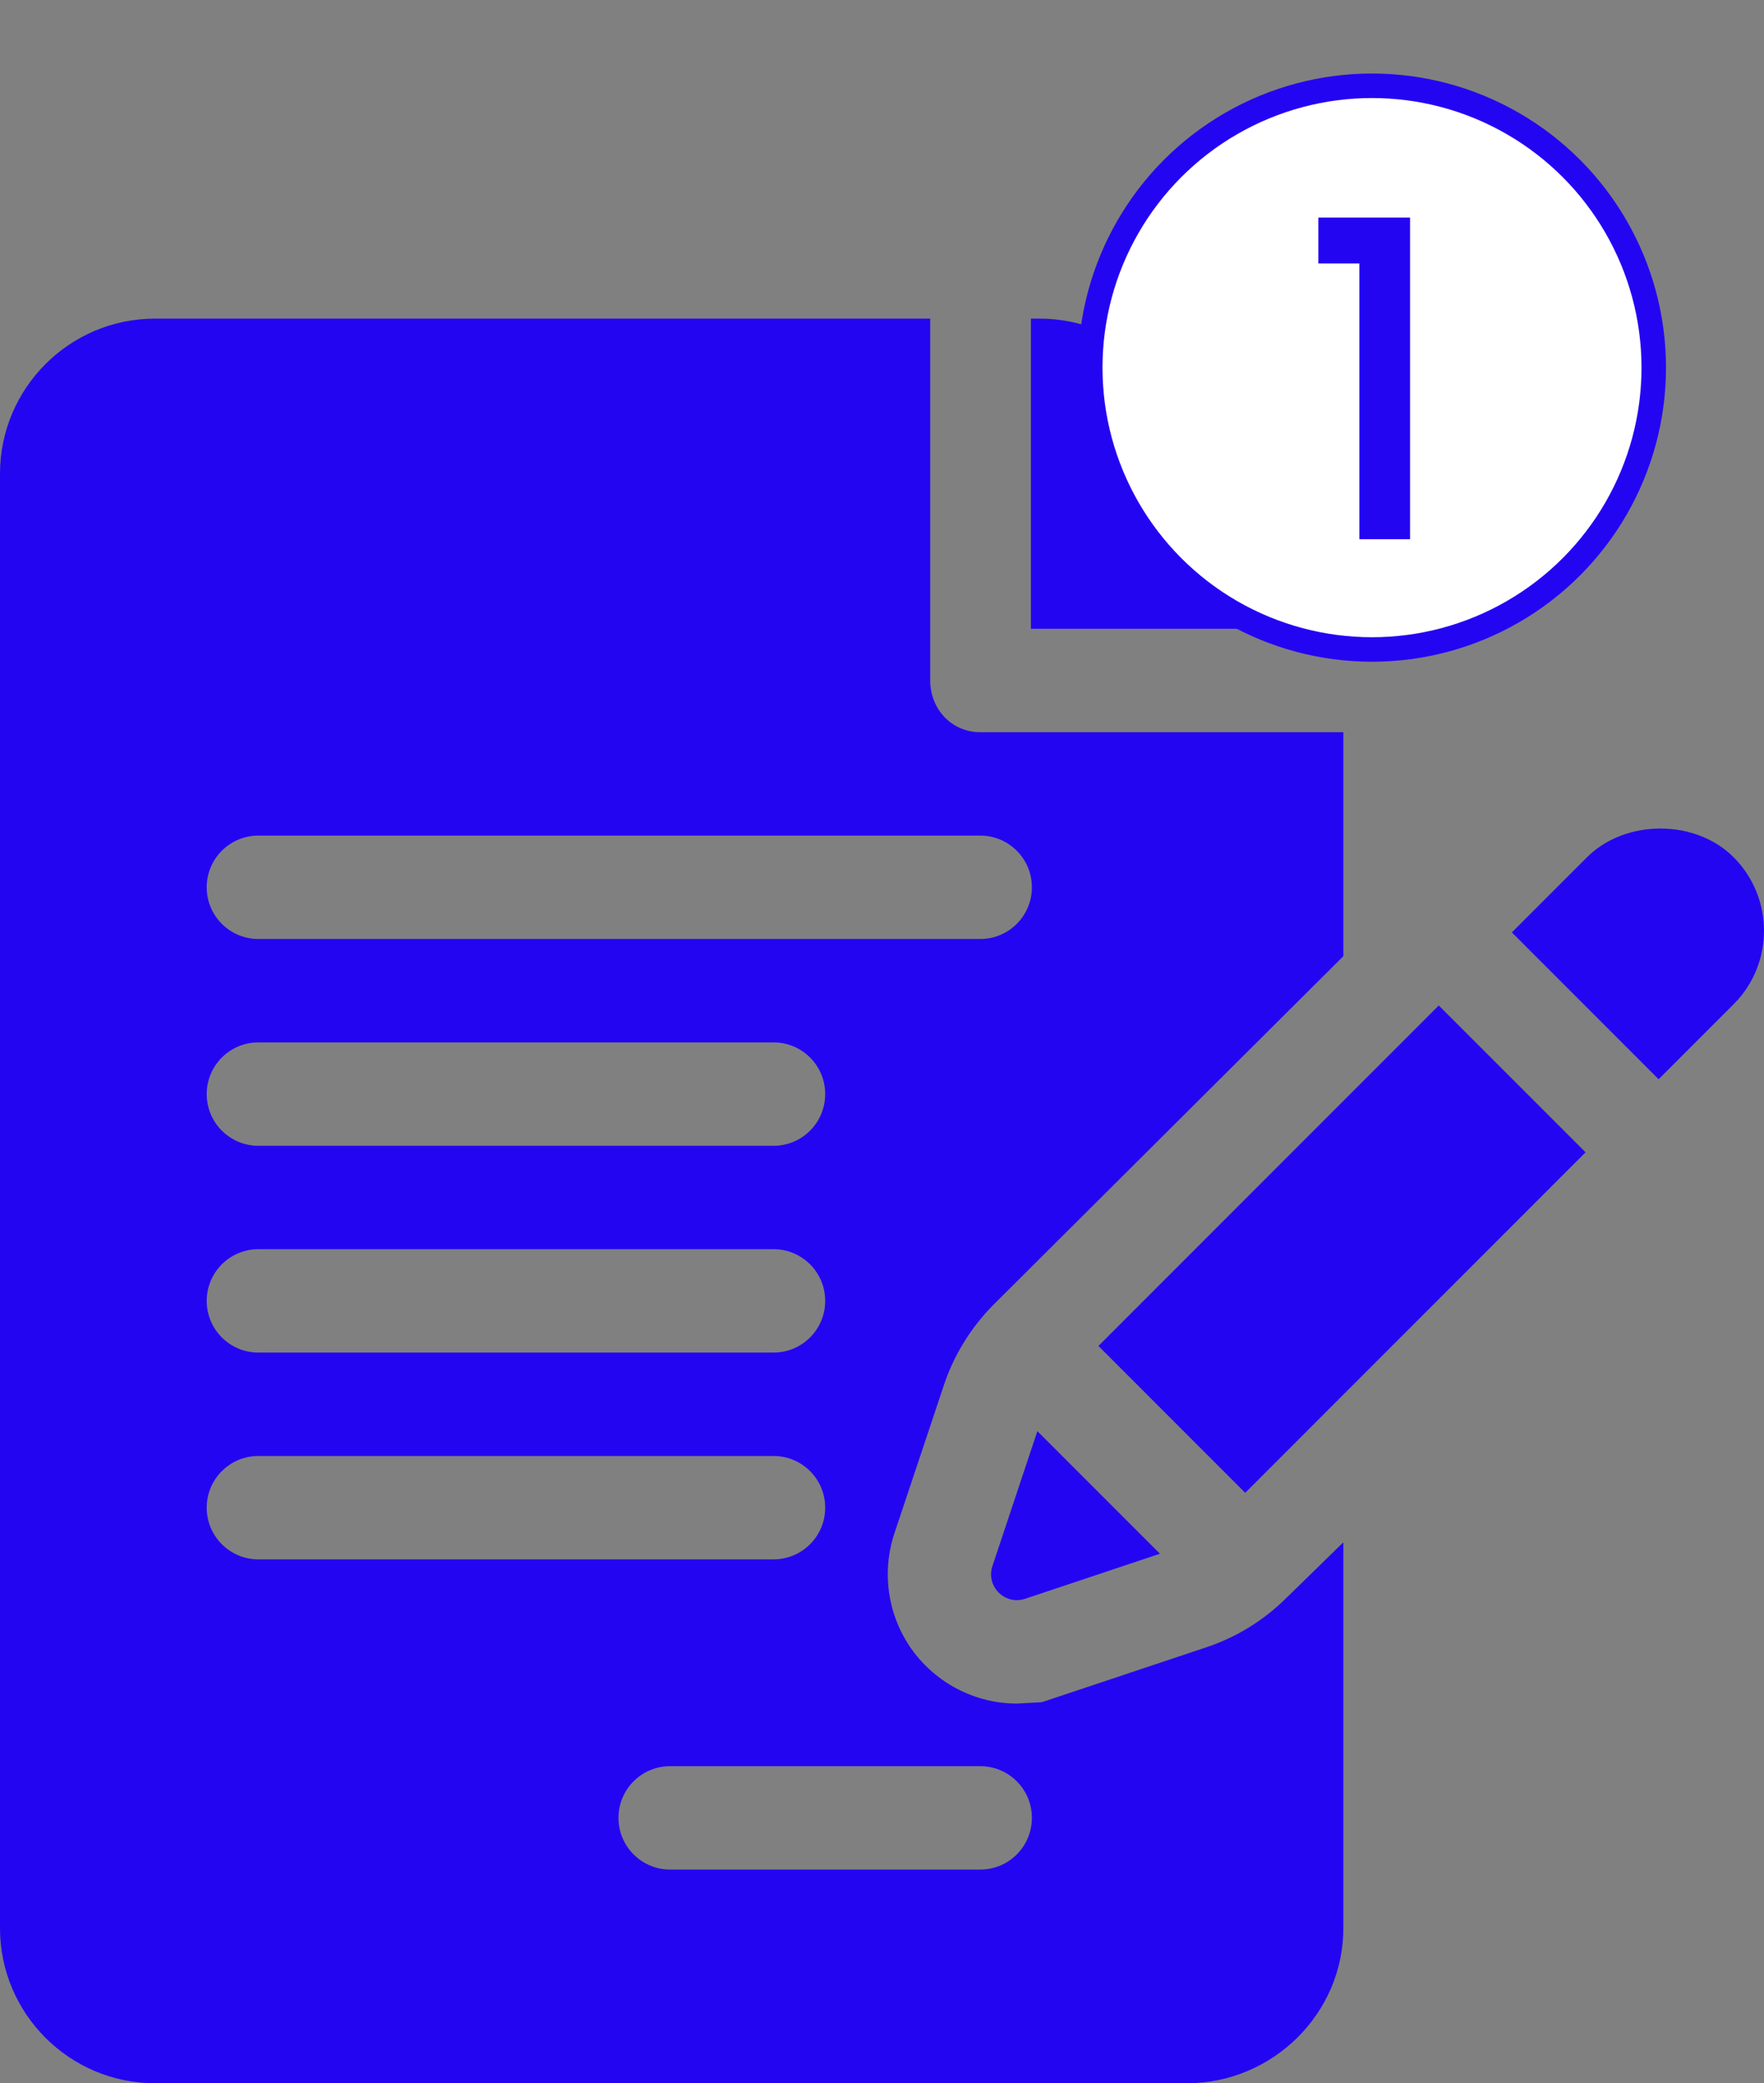
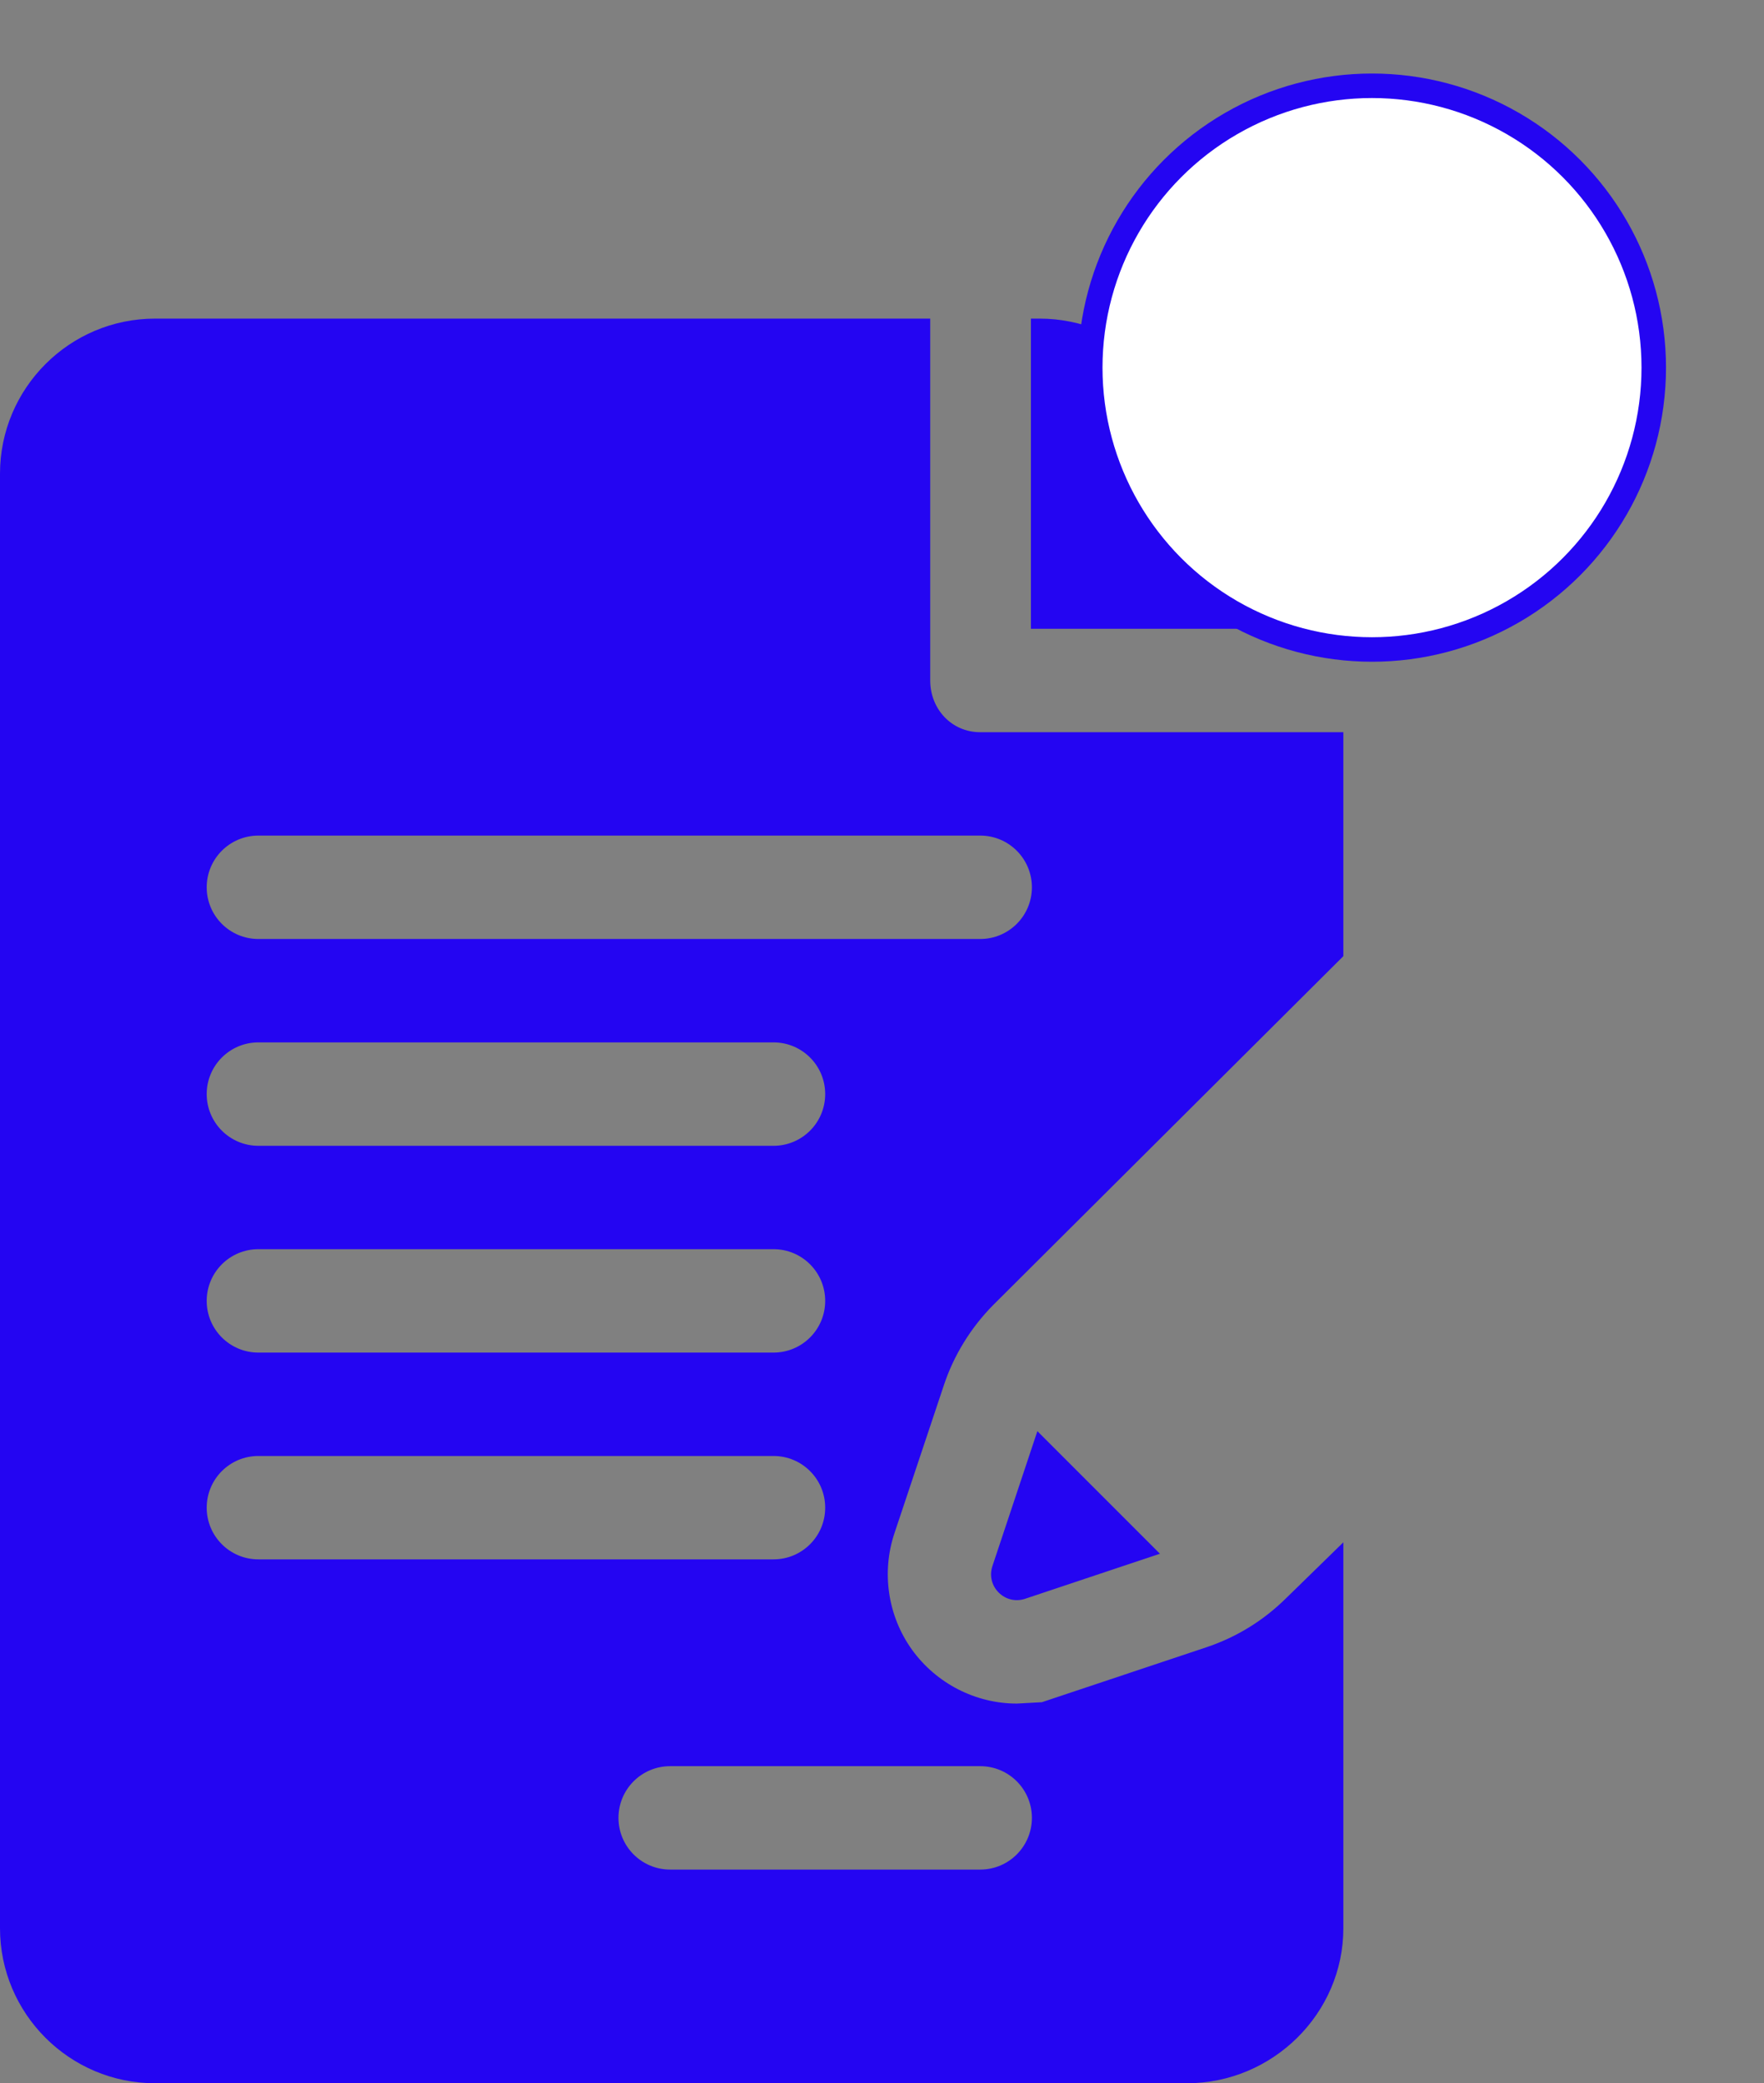
<svg xmlns="http://www.w3.org/2000/svg" width="72" height="85" viewBox="0 0 72 85" fill="none">
  <rect x="0" y="0" width="72" height="85" fill="#808080" stroke="none" />
  <path d="M54.775 25.294C54.775 23.604 54.116 22.014 52.921 20.82L46.956 14.854C45.778 13.676 44.105 13 42.441 13H42.078V25.656H54.775L54.775 25.294Z" fill="#2405F2" />
  <path d="M38.522 56.528C38.926 55.303 39.63 54.161 40.549 53.236L54.831 39.012V29.875H40.009C38.843 29.875 37.968 28.931 37.968 27.765V13H6.328C2.839 13 0 15.839 0 19.328V78.671C0 82.161 2.839 84.999 6.328 84.999H48.447C51.936 84.999 54.831 82.161 54.831 78.671V62.928L52.513 65.19C51.574 66.121 50.474 66.799 49.233 67.213L42.526 69.452L41.505 69.508C39.816 69.508 38.217 68.686 37.224 67.31C36.24 65.94 35.972 64.164 36.507 62.56L38.522 56.528ZM10.547 50.968H31.572C32.738 50.968 33.681 51.912 33.681 53.078C33.681 54.244 32.738 55.187 31.572 55.187H10.547C9.381 55.187 8.437 54.244 8.437 53.078C8.437 51.912 9.381 50.968 10.547 50.968ZM8.437 44.64C8.437 43.474 9.381 42.531 10.547 42.531H31.572C32.738 42.531 33.681 43.474 33.681 44.64C33.681 45.806 32.738 46.75 31.572 46.75H10.547C9.381 46.75 8.437 45.806 8.437 44.64ZM8.437 61.515C8.437 60.349 9.381 59.406 10.547 59.406H31.572C32.738 59.406 33.681 60.349 33.681 61.515C33.681 62.681 32.738 63.624 31.572 63.624H10.547C9.381 63.624 8.437 62.681 8.437 61.515ZM40.009 72.062C41.175 72.062 42.118 73.005 42.118 74.171C42.118 75.337 41.175 76.281 40.009 76.281H27.353C26.187 76.281 25.244 75.337 25.244 74.171C25.244 73.005 26.187 72.062 27.353 72.062H40.009ZM10.547 38.312C9.381 38.312 8.437 37.369 8.437 36.203C8.437 35.037 9.381 34.093 10.547 34.093H40.009C41.175 34.093 42.118 35.037 42.118 36.203C42.118 37.369 41.175 38.312 40.009 38.312H10.547Z" fill="#2405F2" />
  <path d="M42.342 58.393L40.507 63.898C40.232 64.723 41.017 65.507 41.842 65.232L47.344 63.394L42.342 58.393Z" fill="#2405F2" />
-   <path d="M58.726 41.025L44.834 54.917L50.825 60.909C53.965 57.768 60.075 51.658 64.717 47.016L58.726 41.025Z" fill="#2405F2" />
-   <path d="M70.76 34.977C70.019 34.231 68.927 33.805 67.769 33.805C66.612 33.805 65.52 34.231 64.774 34.979L61.709 38.044L67.699 44.034C69.377 42.356 70.537 41.196 70.765 40.969C72.412 39.319 72.412 36.631 70.76 34.977Z" fill="#2405F2" />
  <circle cx="56" cy="15" r="11.5" fill="white" stroke="#2405F2" />
-   <path d="M53.81 10.75V8.878H57.554V22H55.484V10.75H53.81Z" fill="#2405F2" />
</svg>